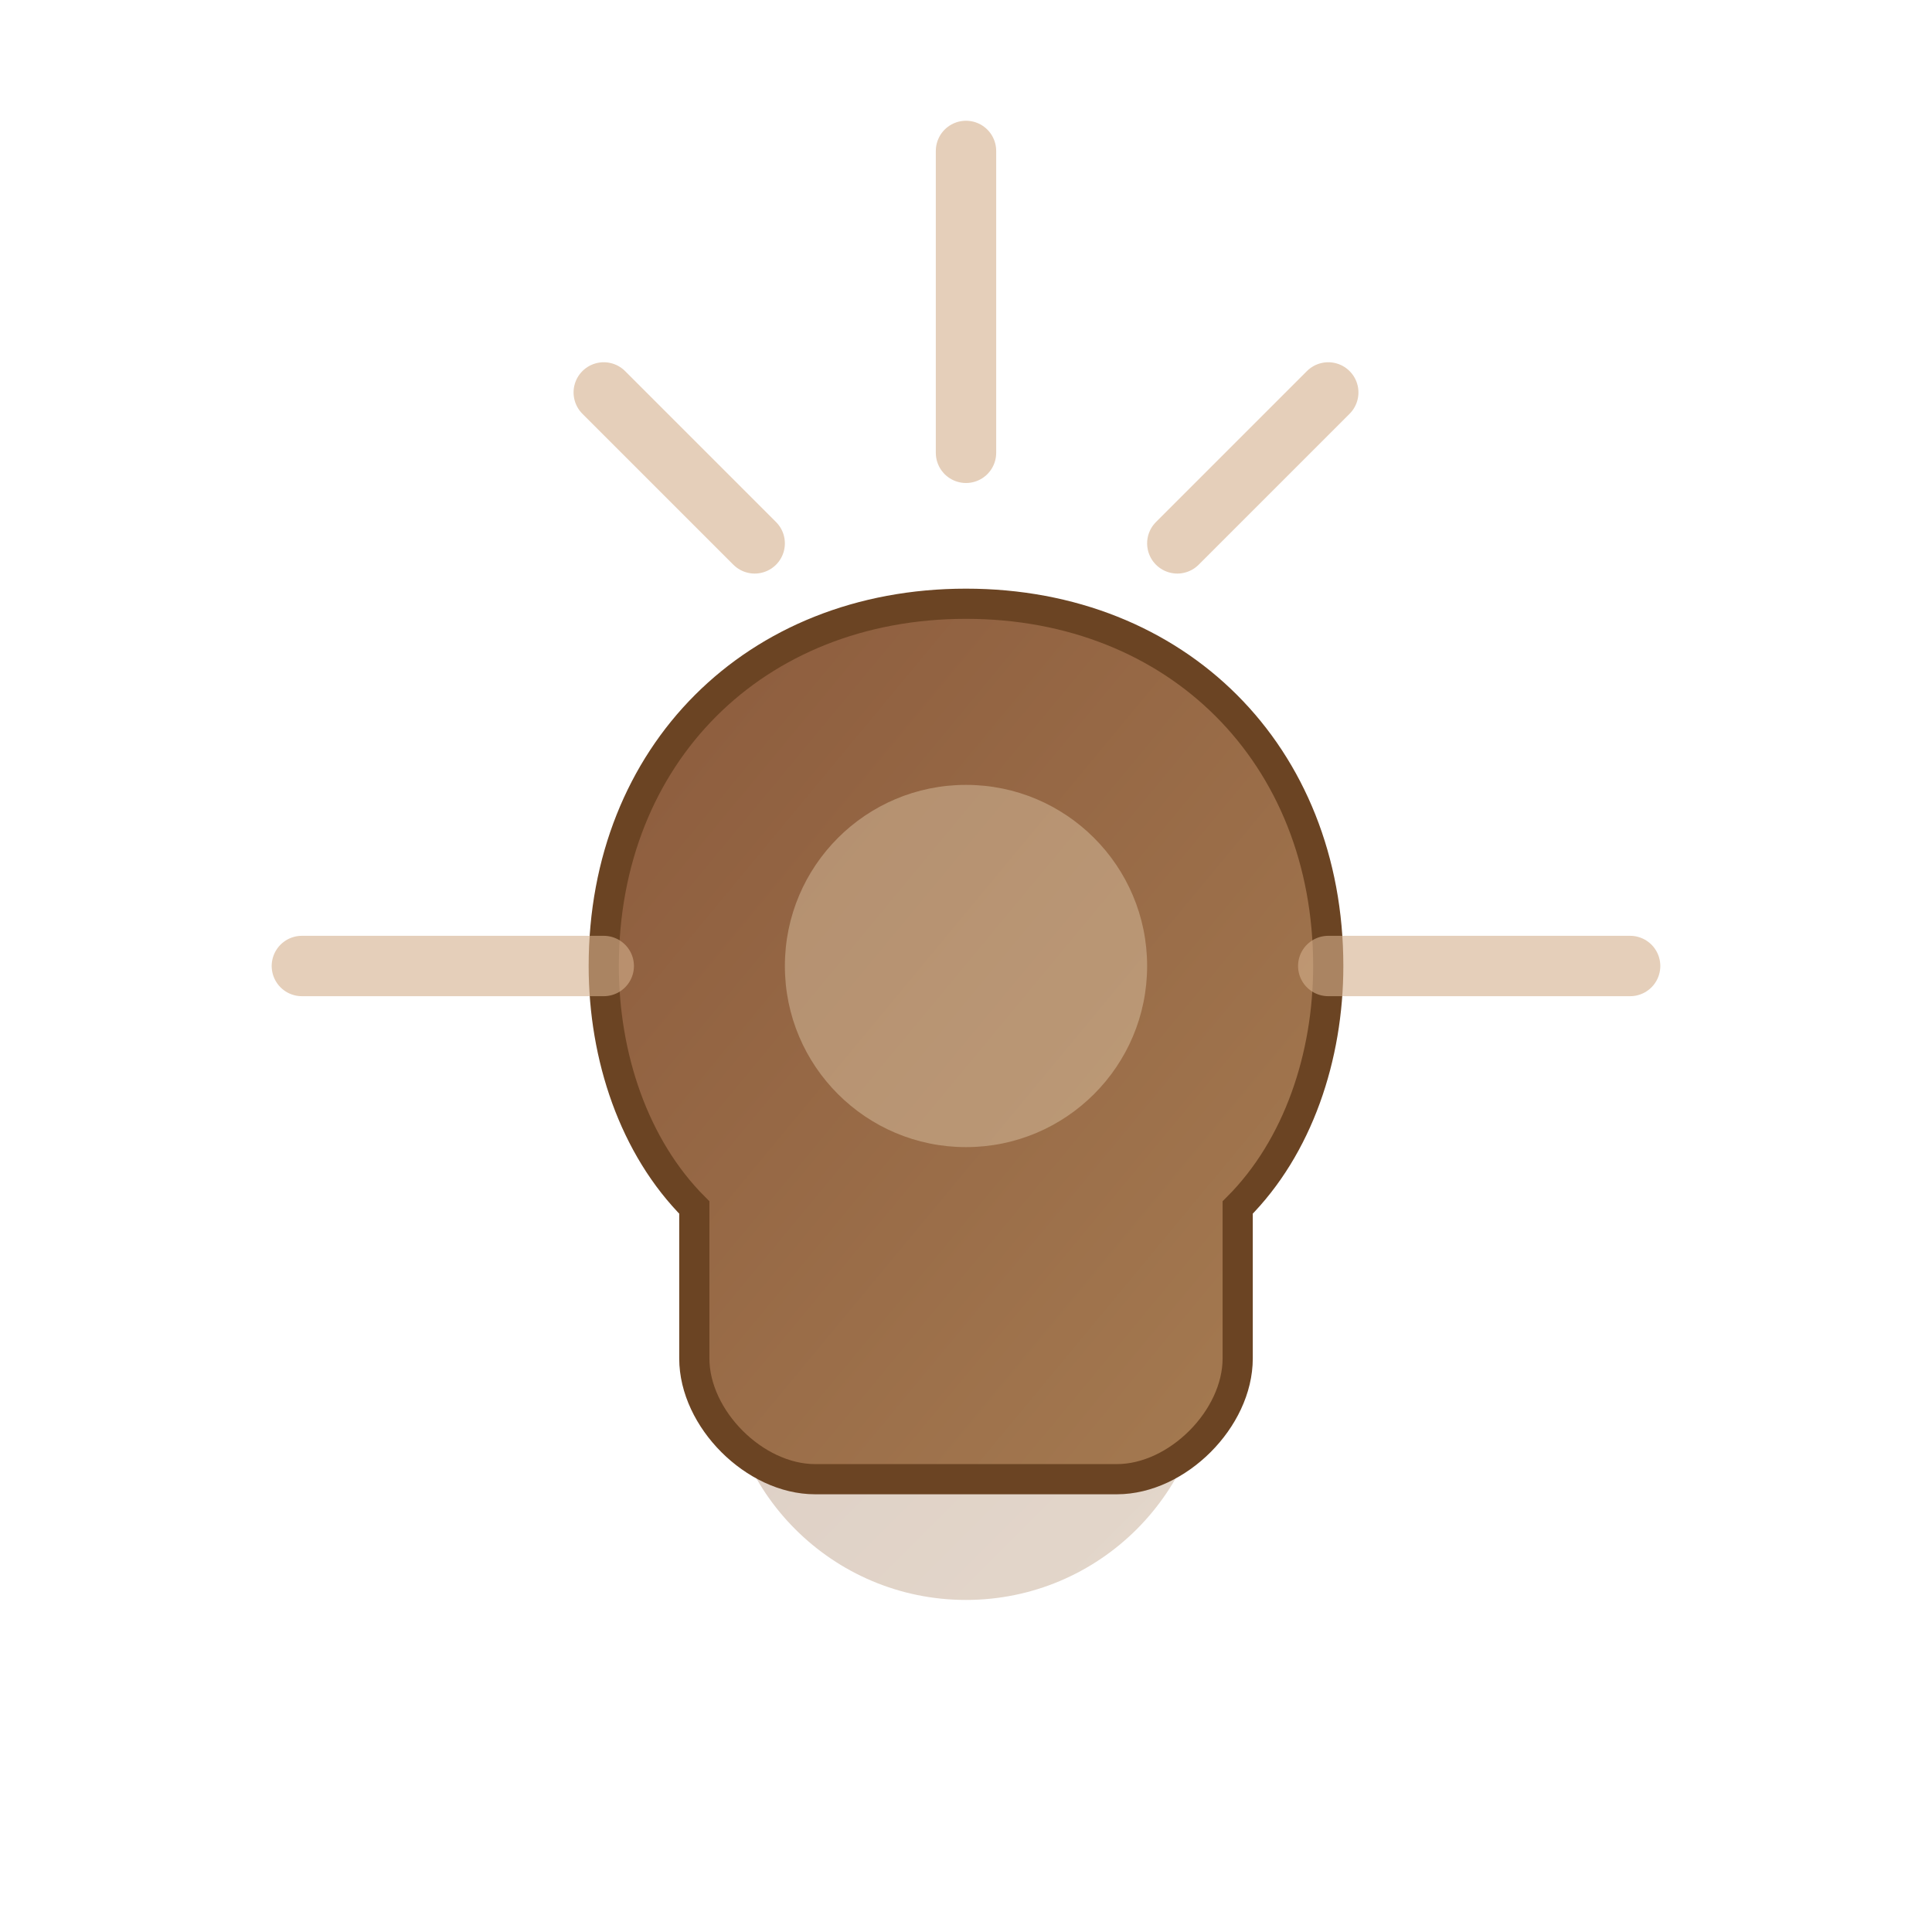
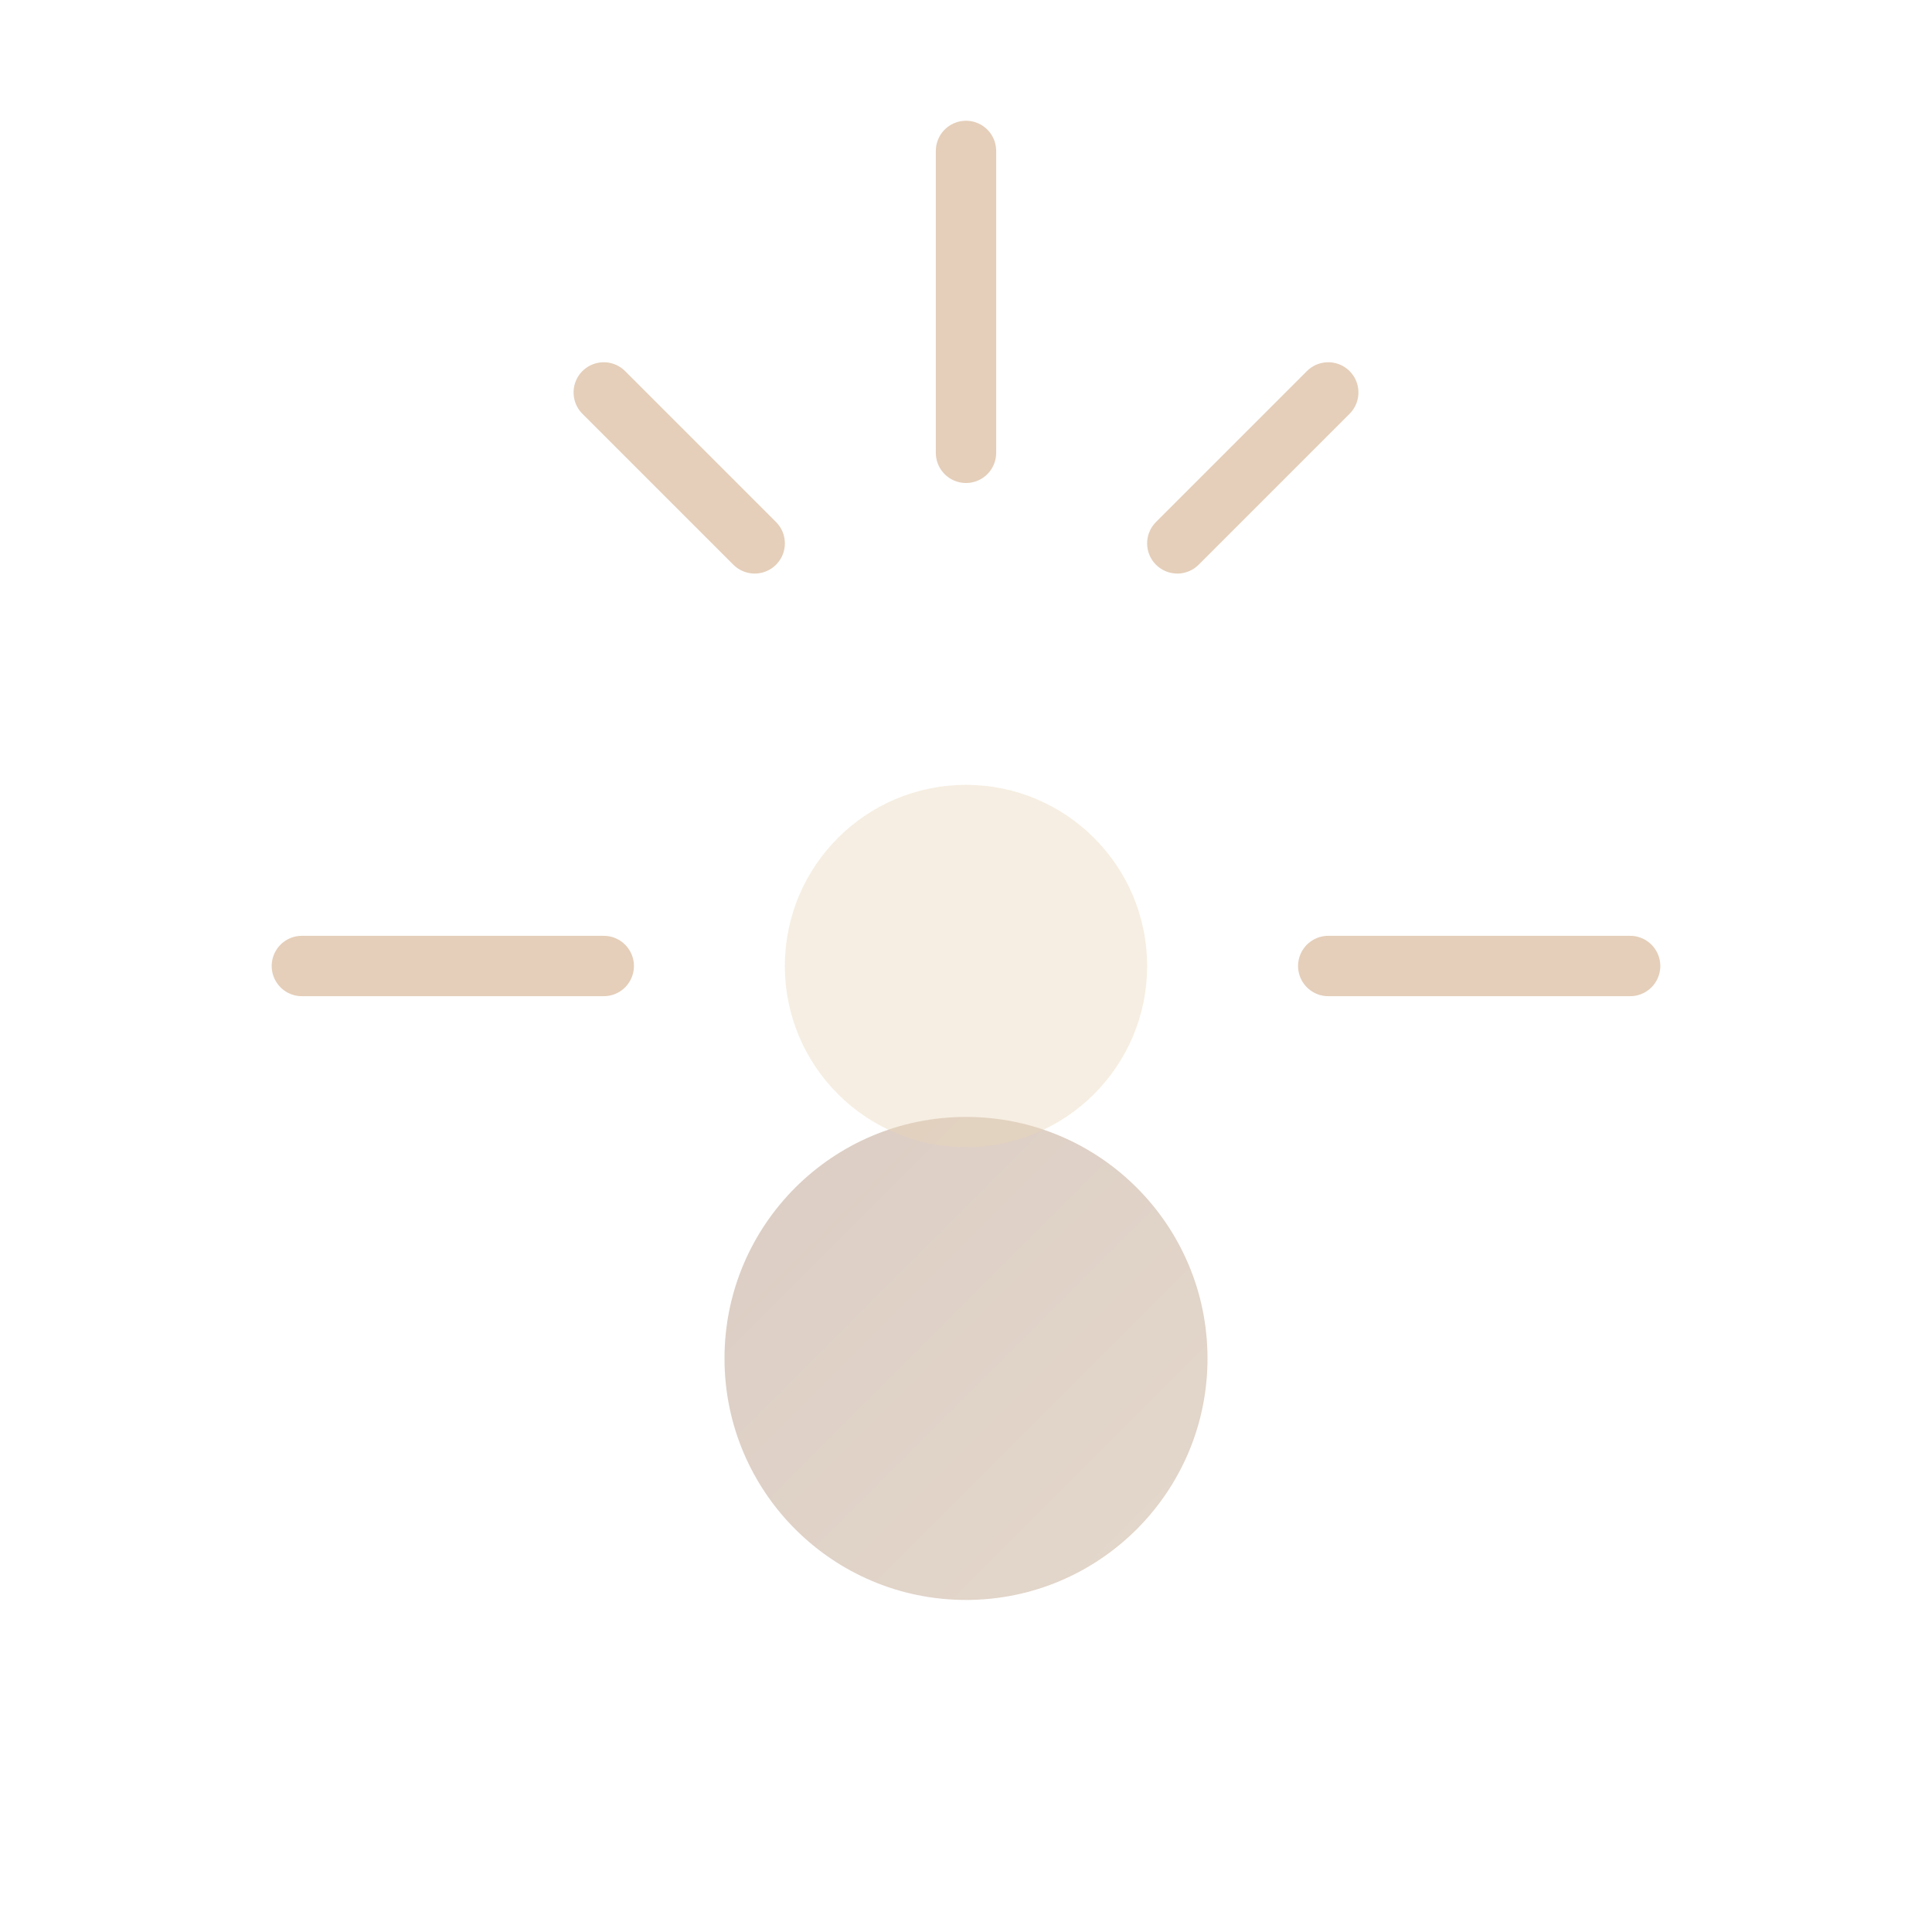
<svg xmlns="http://www.w3.org/2000/svg" viewBox="0 0 64 64">
  <defs>
    <linearGradient id="inspirationGradient" x1="0%" y1="0%" x2="100%" y2="100%">
      <stop offset="0%" style="stop-color:#8B5A3C;stop-opacity:1" />
      <stop offset="100%" style="stop-color:#A67C52;stop-opacity:1" />
    </linearGradient>
  </defs>
  <circle cx="32" cy="45" r="8" fill="url(#inspirationGradient)" opacity="0.3" />
-   <path d="M 32 20 C 25 20 20 25 20 32 C 20 35 21 38 23 40 L 23 45 C 23 47 25 49 27 49 L 37 49 C 39 49 41 47 41 45 L 41 40 C 43 38 44 35 44 32 C 44 25 39 20 32 20 Z" fill="url(#inspirationGradient)" stroke="#6B4423" stroke-width="1" />
  <g opacity="0.6">
    <line x1="32" y1="15" x2="32" y2="5" stroke="#D4AF8C" stroke-width="2" stroke-linecap="round" />
    <line x1="25" y1="18" x2="20" y2="13" stroke="#D4AF8C" stroke-width="2" stroke-linecap="round" />
    <line x1="39" y1="18" x2="44" y2="13" stroke="#D4AF8C" stroke-width="2" stroke-linecap="round" />
    <line x1="20" y1="32" x2="10" y2="32" stroke="#D4AF8C" stroke-width="2" stroke-linecap="round" />
    <line x1="44" y1="32" x2="54" y2="32" stroke="#D4AF8C" stroke-width="2" stroke-linecap="round" />
  </g>
  <circle cx="32" cy="32" r="6" fill="#E8D5B7" opacity="0.4" />
</svg>